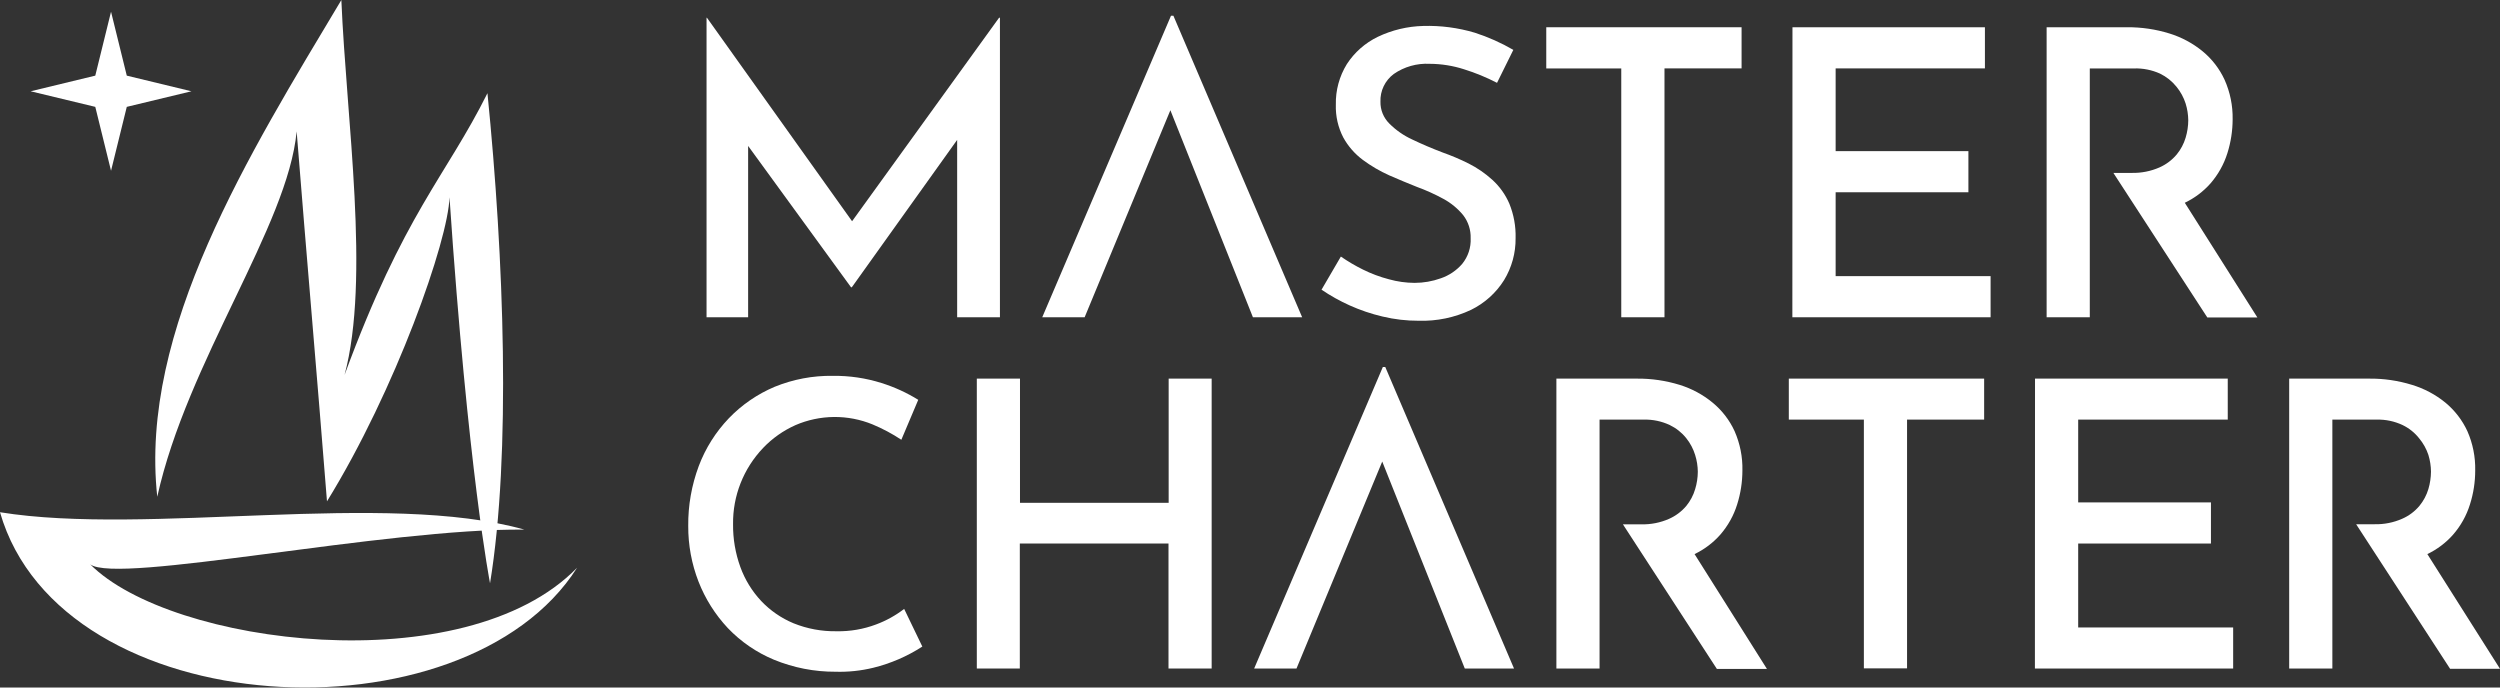
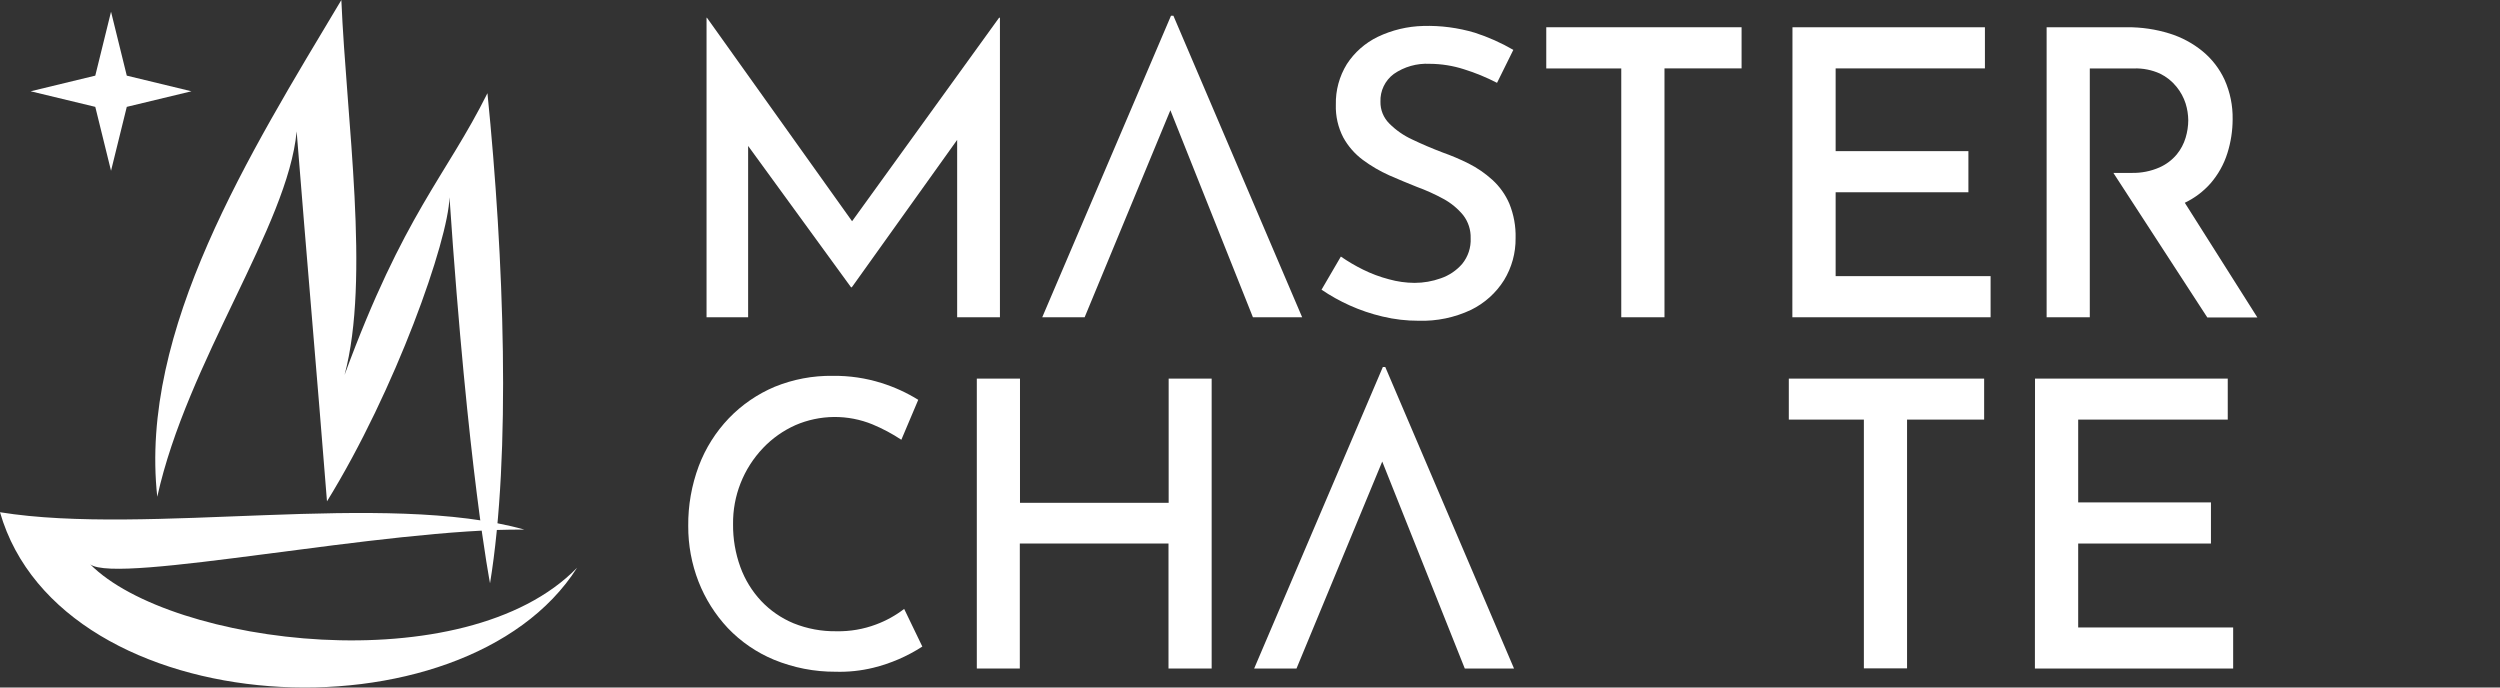
<svg xmlns="http://www.w3.org/2000/svg" width="160" height="44" viewBox="0 0 160 44" fill="none">
  <rect x="0" y="0" width="160" height="44" fill="#333333" stroke="none" />
  <path d="M36.934 36.334C29.744 47.658 3.922 46.406 0 32.783C9.424 34.304 24.67 31.388 33.565 33.896C24.67 33.795 7.514 37.425 5.773 36.117C10.925 41.3 29.755 43.71 36.934 36.334Z" fill="white" />
  <path d="M28.768 12.625C28.691 15.38 25.332 24.943 20.927 32.086C20.296 24.096 19.619 16.392 18.985 8.409C18.428 14.453 11.979 23.126 10.065 31.793C8.899 21.124 15.947 9.866 21.847 0C22.168 7.673 23.704 17.825 22.051 23.998C25.847 13.678 28.543 11.289 31.197 5.964C32.254 16.503 32.715 29.058 31.362 37.331C31.362 37.317 29.953 30.164 28.768 12.625Z" fill="white" />
  <path d="M6.098 6.839L1.961 5.842L6.098 4.841L7.106 0.75L8.114 4.841L12.252 5.842L8.114 6.839L7.106 10.93L6.098 6.839Z" fill="white" />
  <path d="M59.029 41.38C58.066 42.003 57.005 42.462 55.889 42.737C55.099 42.929 54.287 43.015 53.475 42.991C52.124 42.997 50.786 42.736 49.538 42.224C48.419 41.759 47.411 41.068 46.578 40.194C45.77 39.331 45.135 38.324 44.706 37.226C44.264 36.089 44.041 34.88 44.047 33.662C44.034 32.353 44.263 31.053 44.721 29.826C45.149 28.69 45.803 27.651 46.645 26.77C47.476 25.905 48.477 25.218 49.587 24.751C50.763 24.273 52.024 24.035 53.295 24.054C54.355 24.04 55.411 24.195 56.421 24.514C57.246 24.773 58.034 25.134 58.768 25.588L57.686 28.145C57.104 27.759 56.485 27.43 55.84 27.161C55.056 26.84 54.215 26.679 53.367 26.687C52.52 26.696 51.682 26.873 50.906 27.21C50.127 27.558 49.426 28.053 48.84 28.668C47.582 29.986 46.892 31.737 46.916 33.55C46.906 34.482 47.064 35.408 47.381 36.285C47.672 37.09 48.124 37.829 48.71 38.457C49.293 39.075 50.002 39.564 50.789 39.891C51.658 40.241 52.59 40.414 53.528 40.4C54.396 40.418 55.26 40.27 56.072 39.964C56.717 39.724 57.322 39.389 57.866 38.97L59.029 41.38Z" fill="white" />
  <path d="M77.546 24.231V42.785H74.784V34.785H65.268V42.785H62.516V24.231H65.279V32.18H74.794V24.231H77.546Z" fill="white" />
  <path d="M96.897 42.785L88.657 23.488H88.502L80.266 42.785H82.976L88.463 29.539L93.746 42.785H96.897Z" fill="white" />
  <path d="M114.484 24.231H126.985V26.854H122.051V42.775H119.288V26.854H114.484V24.231Z" fill="white" />
  <path d="M130.241 24.231H142.576V26.854H133.004V32.155H141.501V34.785H133.004V40.156H142.922V42.785H130.234L130.241 24.231Z" fill="white" />
-   <path d="M155.35 35.462C155.976 35.162 156.534 34.741 156.992 34.224C157.487 33.658 157.856 32.996 158.078 32.281C158.301 31.578 158.414 30.845 158.413 30.108C158.431 29.244 158.261 28.386 157.912 27.594C157.586 26.888 157.105 26.264 156.503 25.766C155.871 25.251 155.143 24.865 154.36 24.629C153.478 24.357 152.559 24.223 151.636 24.232H146.508V42.786H149.271V26.855H152.111C152.682 26.841 153.248 26.96 153.764 27.203C154.177 27.401 154.539 27.69 154.821 28.047C155.086 28.363 155.288 28.725 155.417 29.114C155.523 29.462 155.579 29.822 155.583 30.185C155.579 30.562 155.524 30.936 155.417 31.298C155.3 31.689 155.106 32.055 154.846 32.372C154.547 32.731 154.167 33.015 153.736 33.202C153.182 33.446 152.58 33.565 151.974 33.551H150.793L156.806 42.803H159.999L155.35 35.462Z" fill="white" />
-   <path d="M108.452 35.462C109.077 35.162 109.636 34.741 110.094 34.224C110.587 33.657 110.957 32.996 111.179 32.281C111.4 31.578 111.513 30.845 111.514 30.108C111.533 29.244 111.362 28.386 111.014 27.594C110.69 26.887 110.208 26.262 109.604 25.766C108.982 25.253 108.263 24.867 107.49 24.629C106.608 24.358 105.689 24.223 104.765 24.232H99.609V42.786H102.372V26.855H105.213C105.784 26.841 106.35 26.961 106.866 27.203C107.278 27.402 107.64 27.69 107.923 28.047C108.179 28.367 108.371 28.731 108.49 29.121C108.599 29.468 108.656 29.829 108.66 30.192C108.657 30.569 108.6 30.944 108.49 31.305C108.375 31.696 108.182 32.061 107.923 32.379C107.622 32.736 107.242 33.02 106.813 33.209C106.259 33.452 105.657 33.571 105.051 33.558H103.867L109.879 42.81H113.083L108.452 35.462Z" fill="white" />
  <path d="M63.943 1.133L54.533 14.159L45.243 1.133H45.219V20.304H47.88V9.339L54.466 18.386H54.516L61.258 8.952V20.304H63.996V1.133H63.943Z" fill="white" />
  <path d="M83.338 20.305L75.098 1.008H74.943L66.703 20.305H69.417L74.904 7.055L80.187 20.305H83.338Z" fill="white" />
  <path d="M95.81 5.302C95.132 4.951 94.425 4.66 93.695 4.433C92.986 4.205 92.246 4.087 91.5 4.084C90.68 4.041 89.87 4.27 89.198 4.737C88.923 4.943 88.702 5.212 88.554 5.521C88.406 5.83 88.336 6.17 88.349 6.512C88.344 6.77 88.392 7.027 88.489 7.266C88.587 7.506 88.732 7.724 88.916 7.907C89.34 8.332 89.838 8.679 90.386 8.929C90.987 9.217 91.625 9.49 92.3 9.748C92.877 9.952 93.441 10.19 93.988 10.463C94.541 10.742 95.053 11.095 95.51 11.509C95.977 11.934 96.347 12.453 96.596 13.03C96.882 13.732 97.019 14.485 96.998 15.241C97.009 16.187 96.754 17.117 96.261 17.927C95.749 18.744 95.017 19.404 94.146 19.831C93.103 20.323 91.957 20.562 90.802 20.528C90.023 20.531 89.247 20.441 88.49 20.26C87.763 20.09 87.055 19.85 86.376 19.545C85.748 19.262 85.147 18.926 84.578 18.54L85.815 16.42C86.264 16.73 86.735 17.008 87.225 17.25C87.757 17.515 88.316 17.724 88.892 17.874C89.425 18.023 89.976 18.101 90.531 18.104C91.104 18.104 91.673 18.005 92.212 17.811C92.742 17.63 93.213 17.312 93.579 16.891C93.957 16.426 94.15 15.841 94.122 15.245C94.138 14.715 93.97 14.195 93.646 13.773C93.296 13.346 92.865 12.991 92.377 12.727C91.834 12.43 91.268 12.175 90.686 11.963C90.101 11.73 89.507 11.483 88.906 11.22C88.311 10.953 87.748 10.623 87.225 10.236C86.71 9.853 86.283 9.366 85.974 8.807C85.635 8.155 85.47 7.429 85.494 6.697C85.473 5.783 85.718 4.882 86.199 4.102C86.685 3.353 87.369 2.75 88.176 2.358C89.088 1.922 90.083 1.684 91.094 1.661C92.208 1.629 93.319 1.775 94.386 2.093C95.246 2.371 96.073 2.739 96.853 3.192L95.81 5.302Z" fill="white" />
  <path d="M98.961 1.744H111.461V4.377H106.527V20.305H103.761V4.381H98.961V1.744Z" fill="white" />
  <path d="M114.718 1.744H127.035V4.377H117.481V9.671H125.978V12.305H117.481V17.672H127.398V20.305H114.711L114.718 1.744Z" fill="white" />
  <path d="M139.827 12.977C140.452 12.678 141.011 12.259 141.469 11.742C141.961 11.175 142.331 10.514 142.554 9.8C142.775 9.096 142.888 8.364 142.889 7.627C142.903 6.761 142.728 5.902 142.375 5.109C142.05 4.402 141.568 3.777 140.965 3.281C140.342 2.77 139.623 2.384 138.85 2.145C137.968 1.871 137.048 1.736 136.123 1.743H130.984V20.304H133.747V4.38H136.588C137.157 4.363 137.723 4.477 138.241 4.711C138.652 4.911 139.014 5.2 139.298 5.555C139.558 5.873 139.755 6.236 139.88 6.626C139.988 6.974 140.045 7.336 140.049 7.7C140.046 8.077 139.989 8.452 139.88 8.813C139.764 9.203 139.571 9.567 139.312 9.883C139.012 10.242 138.632 10.527 138.202 10.717C137.647 10.959 137.046 11.078 136.44 11.066H135.256L141.268 20.318H144.472L139.827 12.977Z" fill="white" />
</svg>